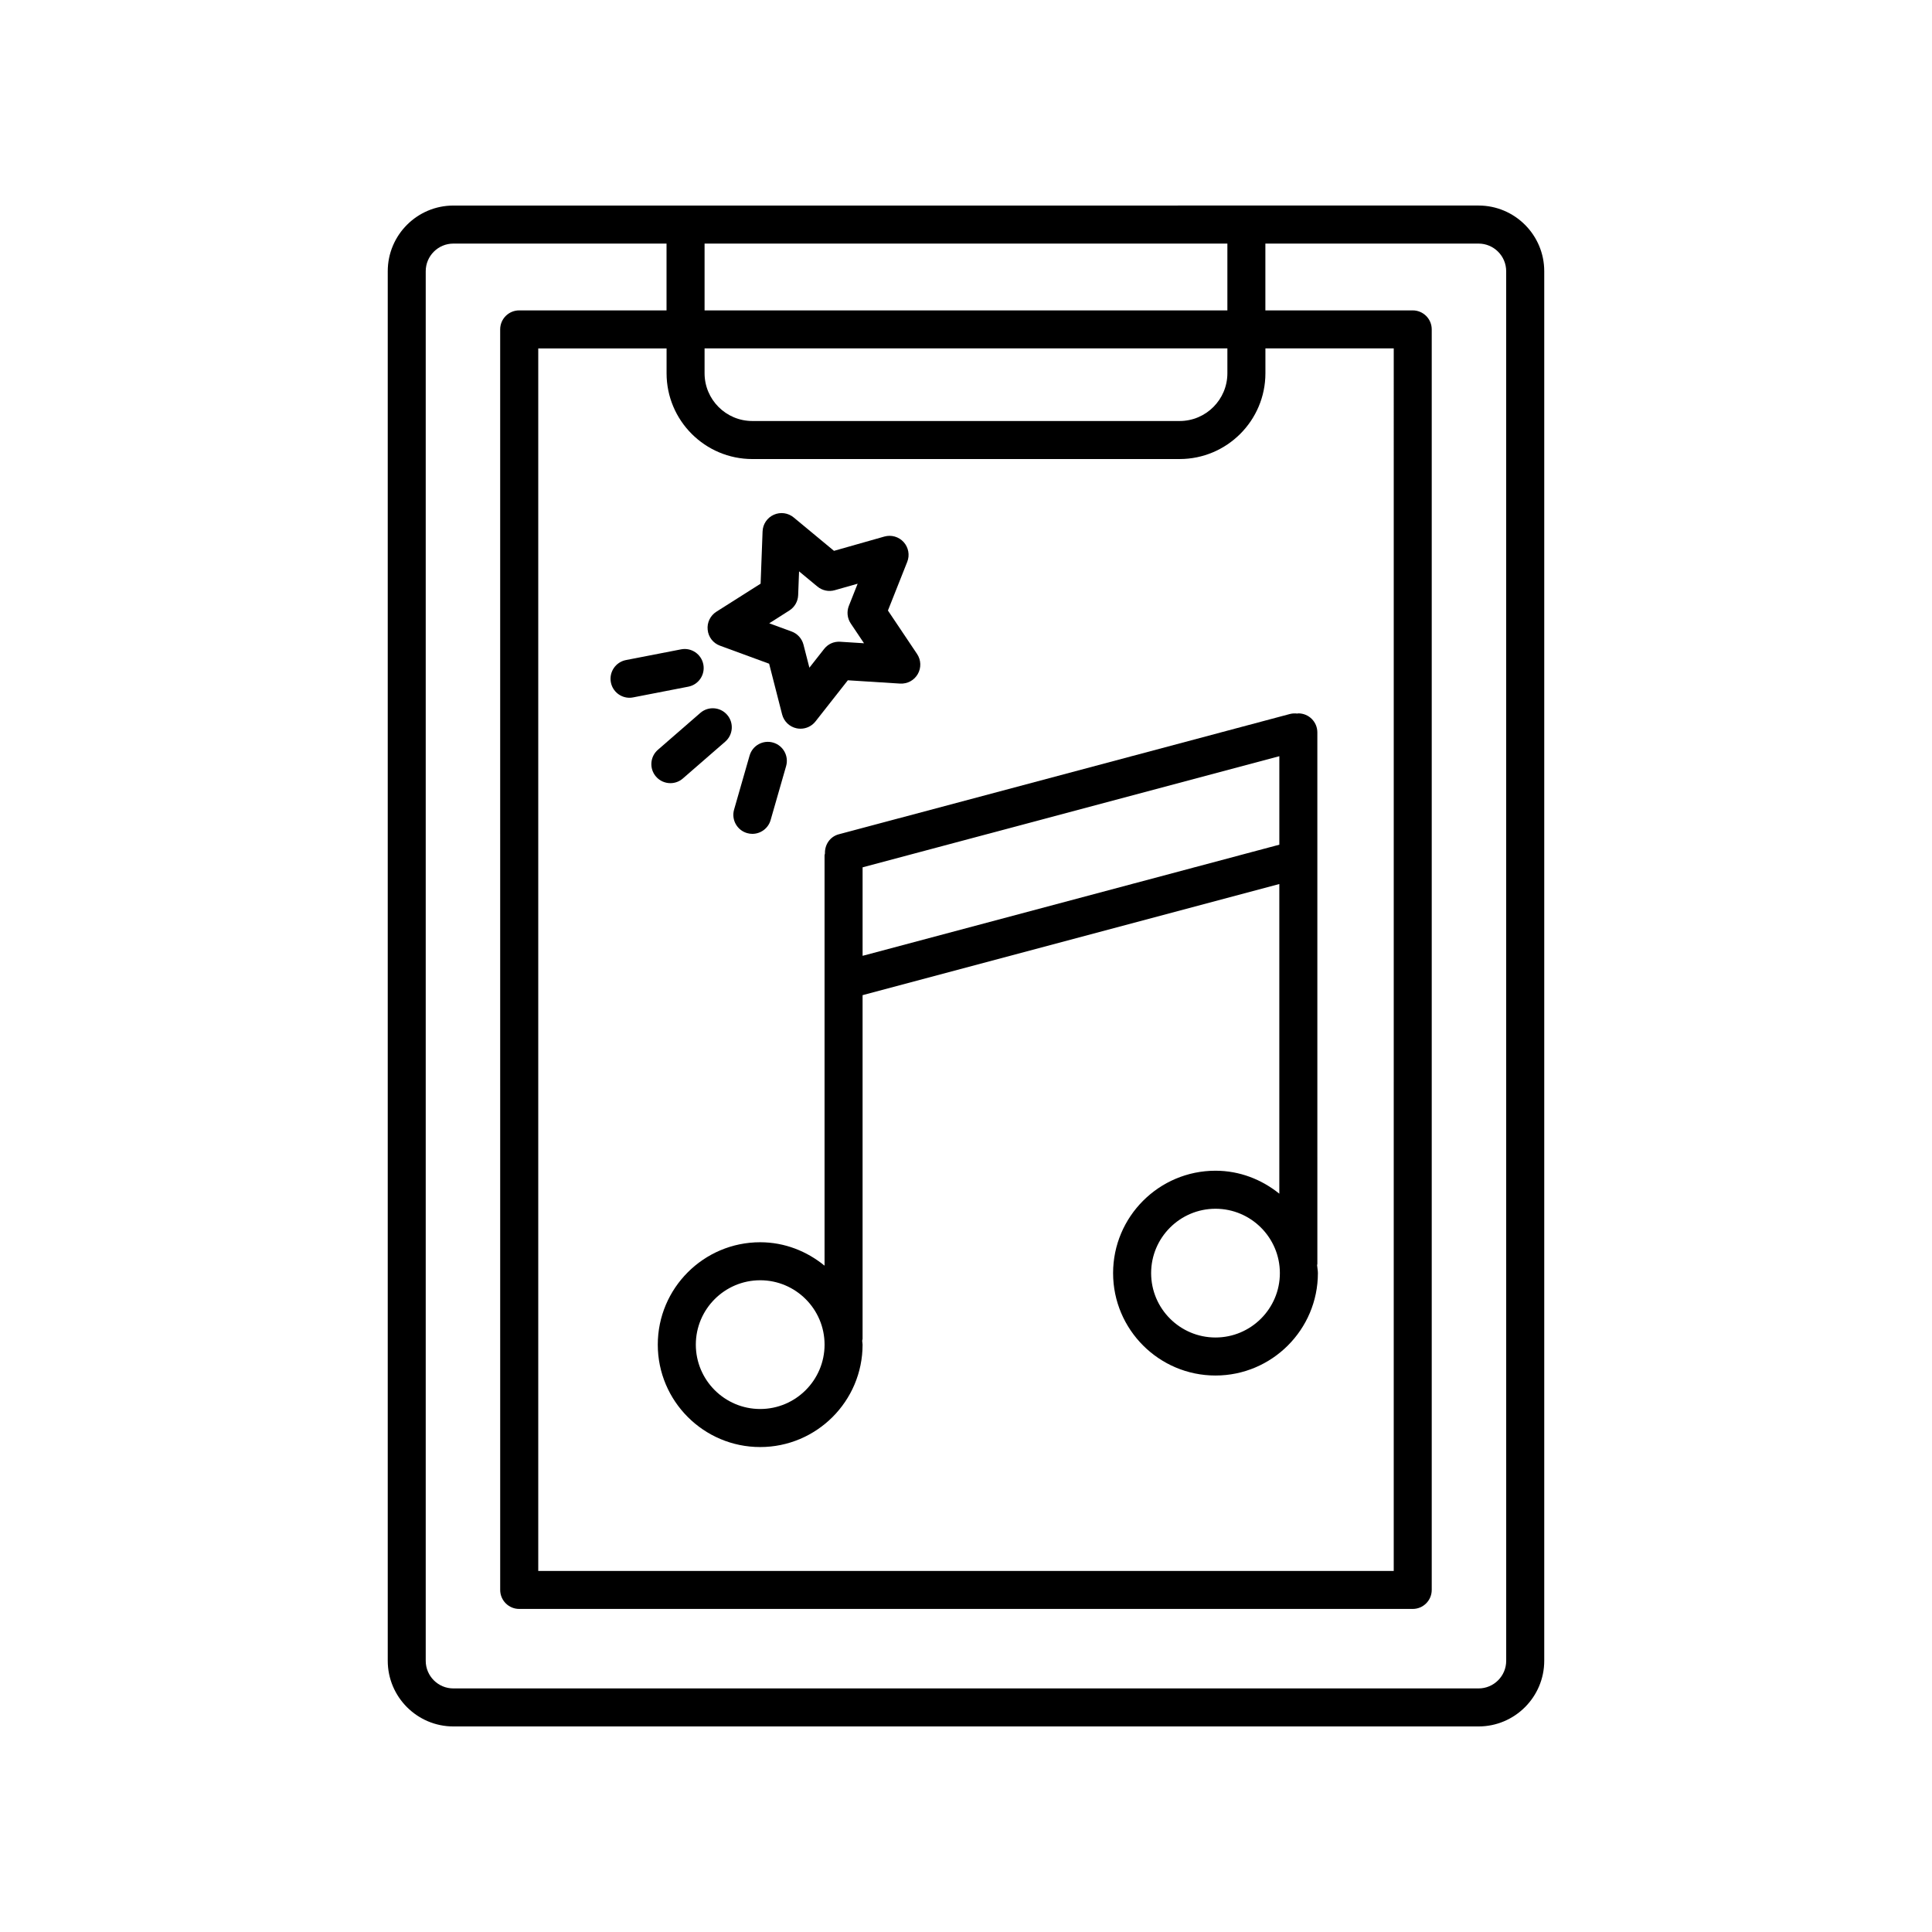
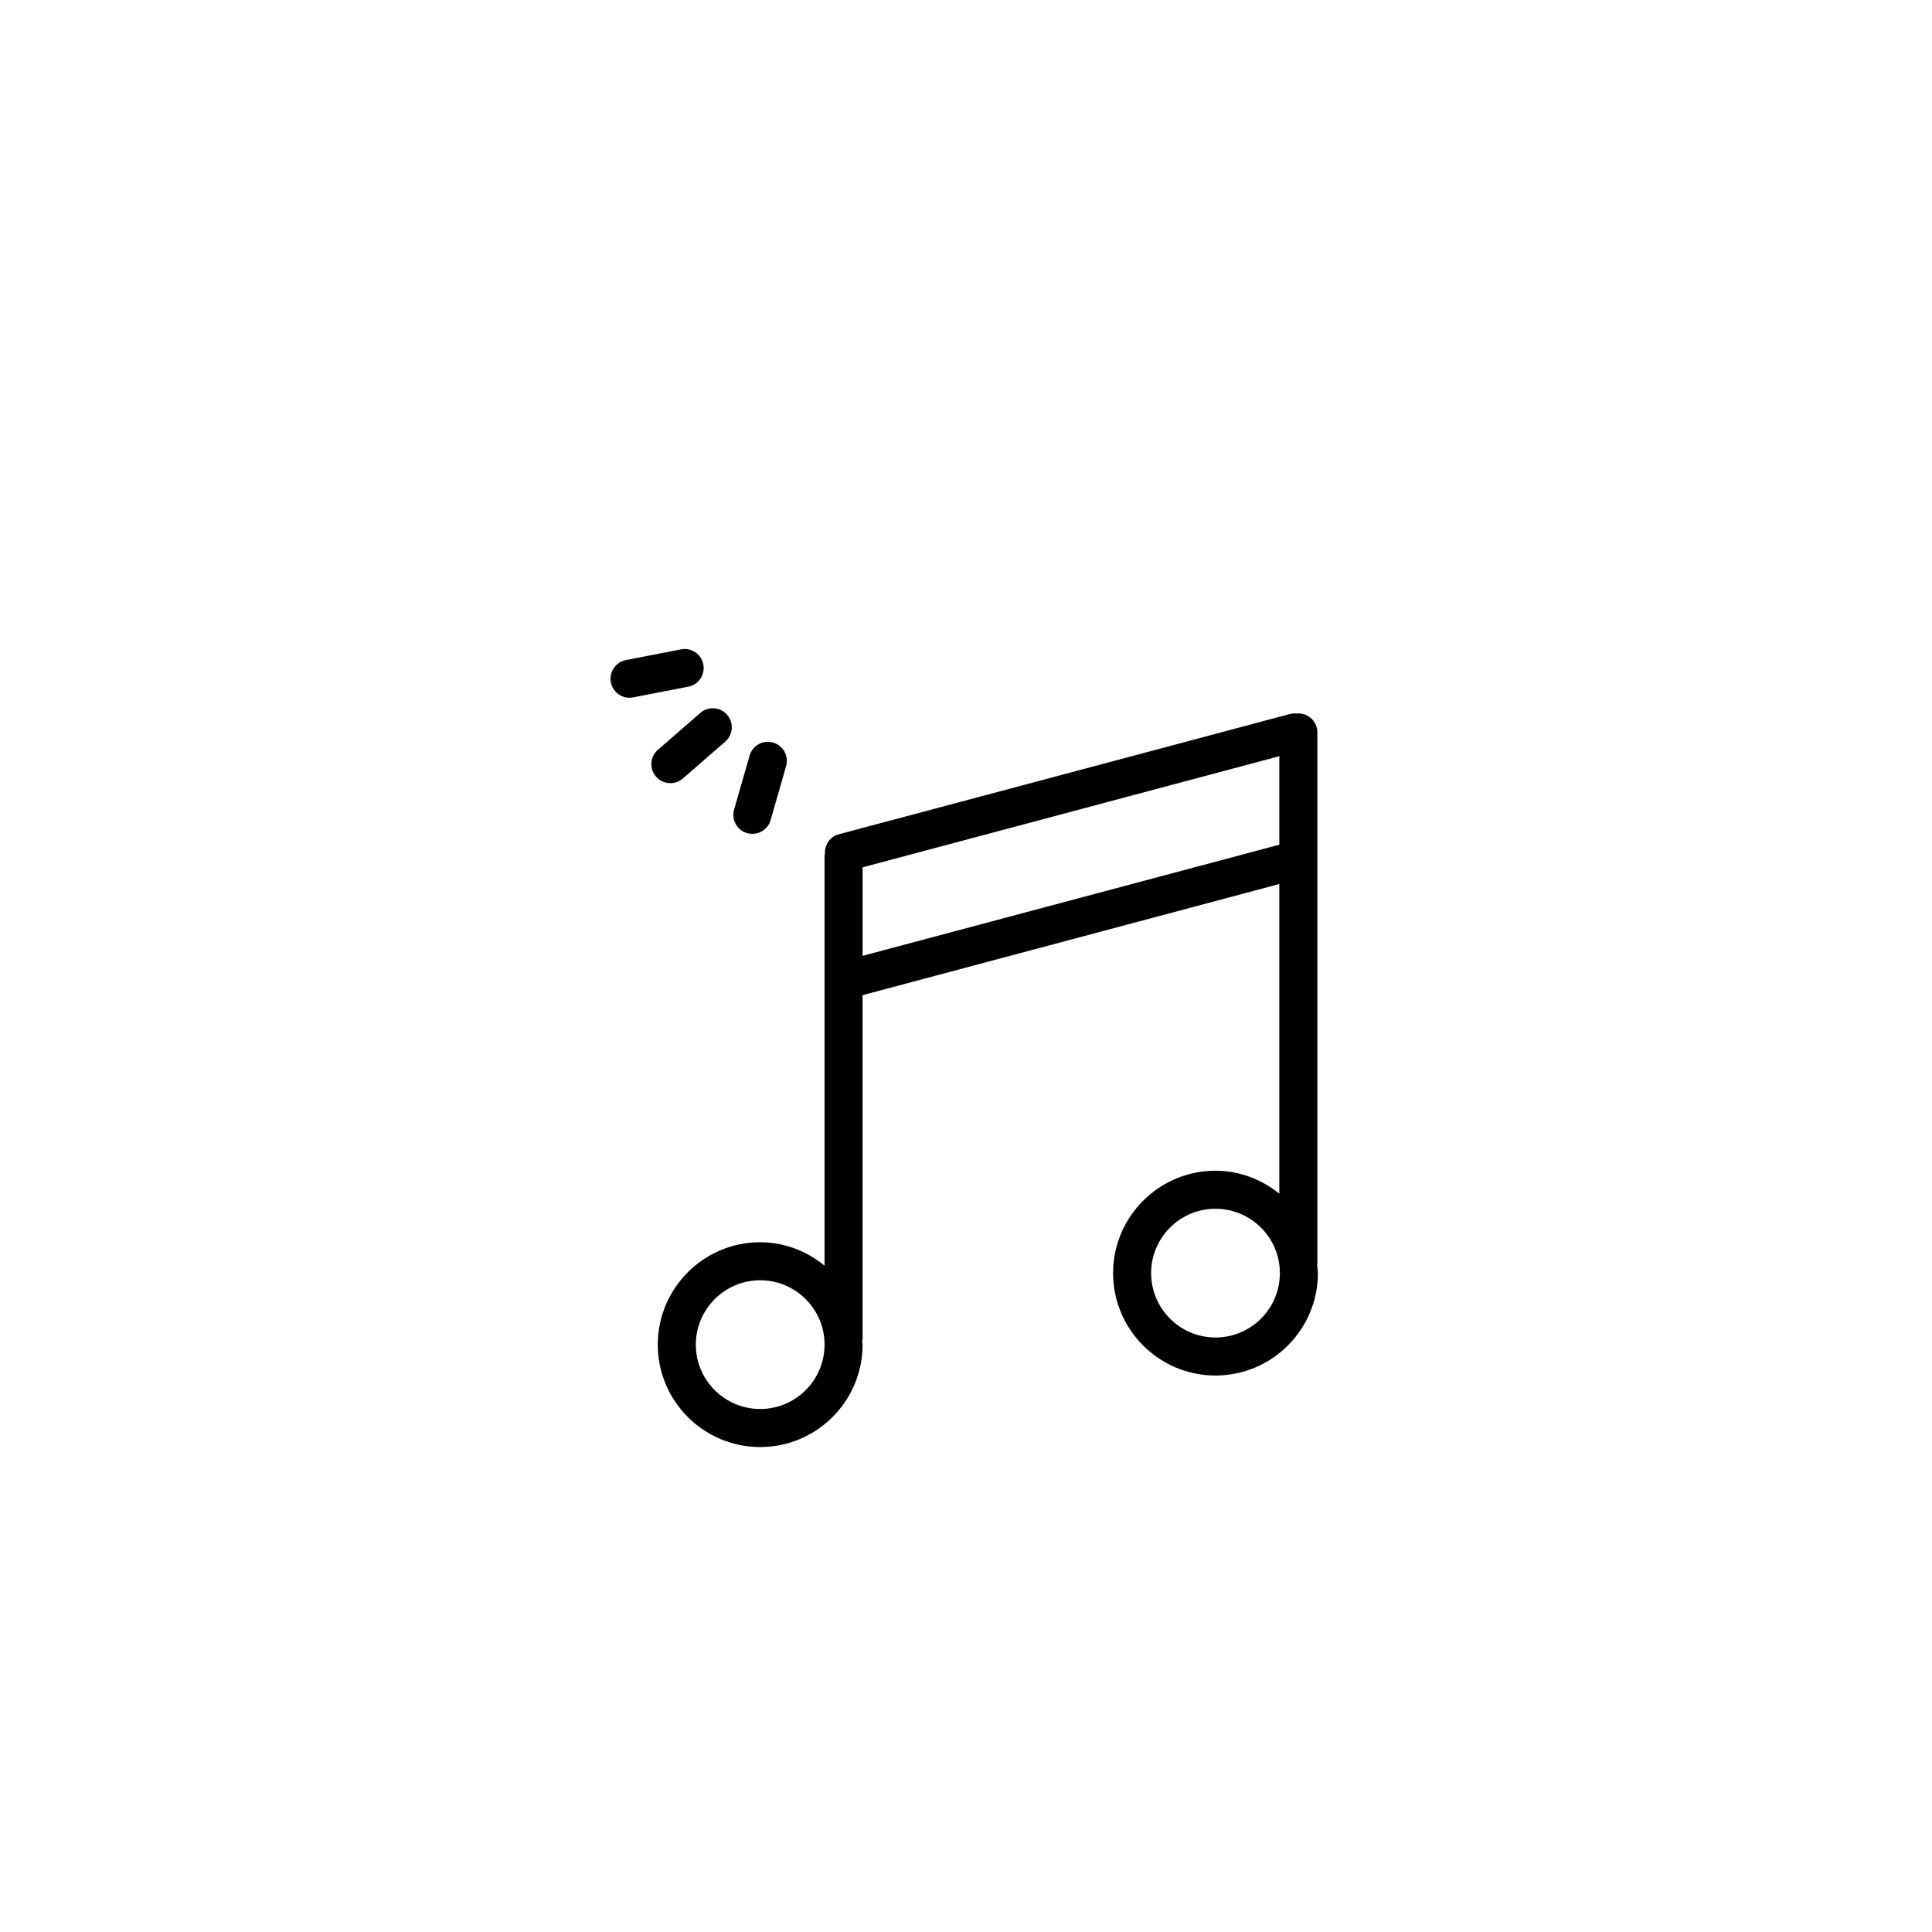
<svg xmlns="http://www.w3.org/2000/svg" fill="#000000" width="800px" height="800px" version="1.1" viewBox="144 144 512 512">
  <g>
-     <path d="m553.24 584.12v-368.25c0-9.594-7.809-17.402-17.402-17.402l-271.68 0.004c-9.594 0-17.402 7.805-17.402 17.402v368.25c0 9.594 7.809 17.402 17.402 17.402h271.68c9.594-0.008 17.402-7.812 17.402-17.41zm-209.86-318.47h113.23c12.535 0 22.738-10.195 22.738-22.738v-6.586h34.008l-0.004 323.99h-226.71v-323.98h34.008v6.586c-0.004 12.531 10.191 22.73 22.734 22.73zm125.89-22.738c0 6.984-5.68 12.66-12.66 12.66h-113.23c-6.984 0-12.66-5.68-12.66-12.66v-6.586h138.55zm-138.55-16.656v-17.703h138.55v17.703zm212.44 357.87c0 4.039-3.285 7.324-7.324 7.324h-271.69c-4.039 0-7.324-3.285-7.324-7.324v-368.25c0-4.039 3.285-7.324 7.324-7.324h56.492v17.703h-39.047c-2.785 0-5.039 2.258-5.039 5.039l0.004 334.05c0 2.781 2.254 5.039 5.039 5.039h236.79c2.785 0 5.039-2.258 5.039-5.039v-334.05c0-2.781-2.254-5.039-5.039-5.039h-39.047v-17.703h56.492c4.039 0 7.324 3.285 7.324 7.324z" />
    <path d="m362.62 370.18c-0.02 0.176-0.105 0.332-0.105 0.516v108.72c-4.676-3.82-10.566-6.207-17.059-6.207-14.965 0-27.137 12.172-27.137 27.137s12.172 27.137 27.137 27.137c14.965 0 27.137-12.172 27.137-27.137 0-0.352-0.09-0.68-0.105-1.027 0.02-0.176 0.105-0.332 0.105-0.516v-91.074l110.44-29.449v82.059c-4.656-3.75-10.488-6.086-16.914-6.086-14.965 0-27.137 12.172-27.137 27.137s12.172 27.137 27.137 27.137 27.137-12.172 27.137-27.137c0-0.719-0.156-1.395-0.211-2.102 0.012-0.121 0.07-0.223 0.07-0.348l-0.004-140.85c0-2.781-2.254-5.039-5.039-5.039-0.102 0-0.18 0.051-0.281 0.055-0.629-0.082-1.285-0.055-1.941 0.109l-119.59 31.887c-2.316 0.629-3.723 2.773-3.637 5.078zm-17.16 147.22c-9.406 0-17.059-7.652-17.059-17.059s7.652-17.059 17.059-17.059 17.059 7.652 17.059 17.059-7.652 17.059-17.059 17.059zm27.137-120.1v-23.449l110.44-29.449v23.449zm93.523 101.15c-9.406 0-17.059-7.652-17.059-17.059s7.652-17.059 17.059-17.059 17.059 7.652 17.059 17.059-7.652 17.059-17.059 17.059z" />
-     <path d="m334.8 315.11 13.027 4.781 3.441 13.438c0.48 1.859 1.965 3.285 3.844 3.68 0.344 0.074 0.695 0.105 1.039 0.105 1.527 0 2.996-0.695 3.961-1.926l8.574-10.906 13.84 0.875c1.969 0.105 3.727-0.855 4.691-2.519 0.953-1.664 0.887-3.723-0.18-5.32l-7.727-11.523 5.117-12.898c0.711-1.785 0.336-3.812-0.945-5.234-1.285-1.422-3.254-1.996-5.117-1.473l-13.348 3.789-10.68-8.848c-1.48-1.23-3.523-1.5-5.269-0.719-1.754 0.781-2.906 2.492-2.977 4.41l-0.523 13.859-11.715 7.426c-1.621 1.027-2.519 2.887-2.312 4.793 0.184 1.926 1.453 3.551 3.258 4.211zm18.383-9.32c1.402-0.887 2.277-2.41 2.336-4.066l0.242-6.309 4.863 4.027c1.281 1.059 2.992 1.422 4.59 0.969l6.07-1.723-2.328 5.871c-0.609 1.543-0.422 3.285 0.5 4.664l3.516 5.246-6.297-0.398c-1.742-0.109-3.254 0.613-4.281 1.914l-3.898 4.961-1.566-6.109c-0.414-1.605-1.586-2.906-3.144-3.481l-5.93-2.176z" />
    <path d="m324.96 350.31 11.238-9.77c2.102-1.824 2.324-5.008 0.5-7.109-1.832-2.106-5.012-2.324-7.109-0.5l-11.238 9.77c-2.102 1.824-2.324 5.008-0.5 7.109 0.996 1.148 2.398 1.734 3.805 1.734 1.18 0 2.356-0.406 3.305-1.234z" />
    <path d="m305.89 324.84c0.469 2.41 2.578 4.074 4.938 4.074 0.316 0 0.641-0.031 0.961-0.098l14.617-2.84c2.734-0.527 4.516-3.176 3.984-5.906-0.527-2.731-3.195-4.527-5.906-3.984l-14.617 2.84c-2.727 0.539-4.504 3.184-3.977 5.914z" />
    <path d="m343.38 364.98c2.191 0 4.207-1.441 4.84-3.648l4.109-14.309c0.766-2.676-0.777-5.465-3.449-6.231-2.691-0.77-5.465 0.781-6.231 3.449l-4.109 14.309c-0.766 2.676 0.777 5.465 3.449 6.231 0.465 0.133 0.934 0.199 1.391 0.199z" />
  </g>
</svg>